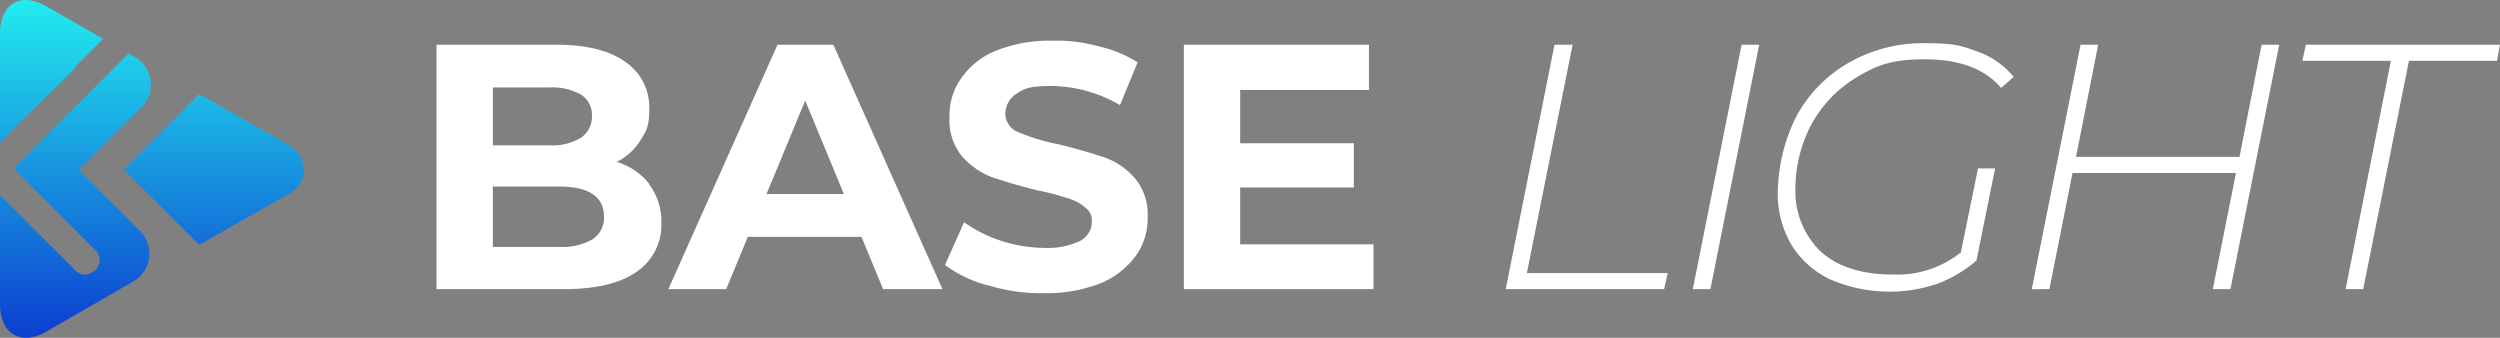
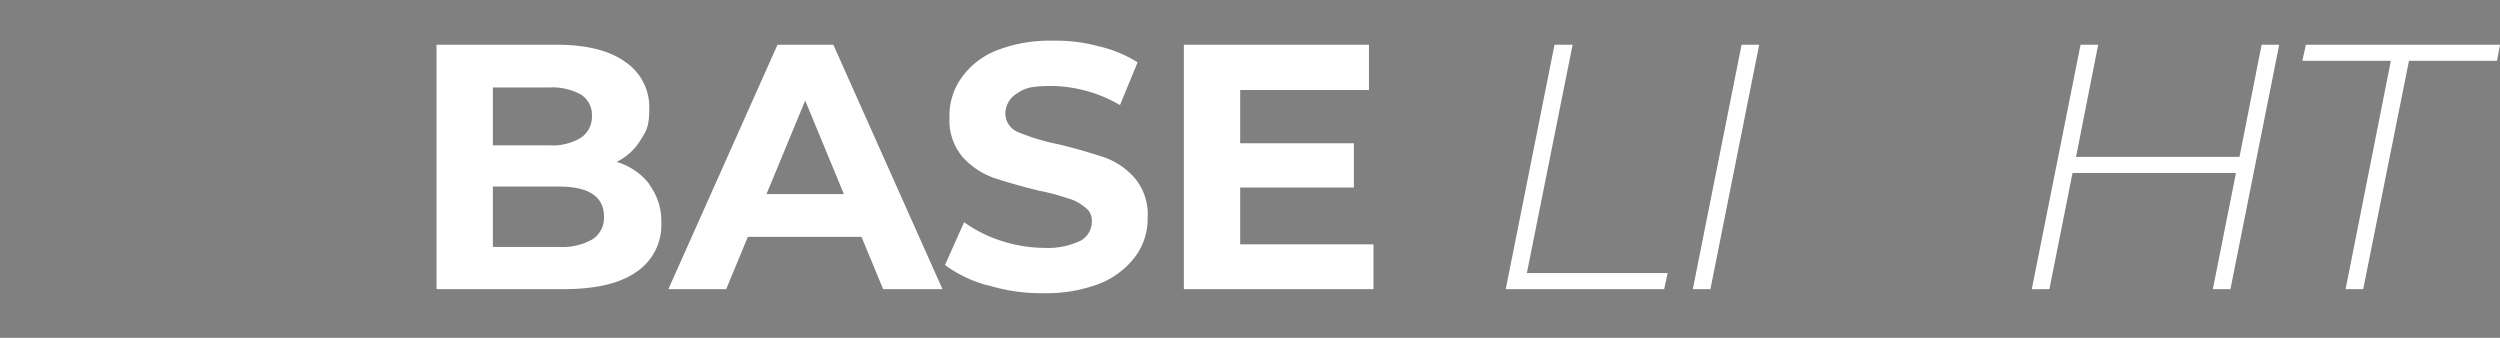
<svg xmlns="http://www.w3.org/2000/svg" width="380.058" height="51.351" viewBox="0 0 380.058 51.351">
  <rect x="0" y="0" width="380.058" height="51.351" fill="#808080" stroke="none" />
  <defs>
    <linearGradient id="linear-gradient" x1="0.5" x2="0.5" y2="1" gradientUnits="objectBoundingBox">
      <stop offset="0" stop-color="#23f0f0" />
      <stop offset="1" stop-color="#0c3acf" />
    </linearGradient>
  </defs>
  <g id="LOGO_BASE_LIGHT__RVB" data-name="LOGO BASE LIGHT _RVB" transform="translate(0 -0.008)">
    <g id="Groupe_9179" data-name="Groupe 9179" transform="translate(66.363 6.195)">
      <path id="Tracé_2694" data-name="Tracé 2694" d="M119.14,30.155a9.257,9.257,0,0,1,1.835,5.811,8.565,8.565,0,0,1-3.823,7.493c-2.523,1.758-6.193,2.6-11.086,2.6H86.8V8.9H105c4.511,0,8.028.841,10.474,2.6a8.277,8.277,0,0,1,3.67,7.034c0,2.905-.459,3.44-1.3,4.817a8.716,8.716,0,0,1-3.67,3.364,9.793,9.793,0,0,1,4.97,3.364ZM95.363,15.4v8.792h8.563a8.291,8.291,0,0,0,4.817-1.147,3.825,3.825,0,0,0,1.682-3.288,3.656,3.656,0,0,0-1.682-3.288,8.987,8.987,0,0,0-4.817-1.07ZM110.5,38.488a3.888,3.888,0,0,0,1.758-3.44q0-4.587-6.881-4.587H95.363v9.175h10.016A9.239,9.239,0,0,0,110.5,38.488Z" transform="translate(-86.8 -8.288)" fill="#fff" />
      <path id="Tracé_2695" data-name="Tracé 2695" d="M162.259,38.106H144.98l-3.288,7.951H132.9L149.491,8.9h8.486l16.591,37.157h-9.022l-3.288-7.951Zm-2.676-6.5L153.7,17.387l-5.887,14.221Z" transform="translate(-97.654 -8.288)" fill="#fff" />
      <path id="Tracé_2696" data-name="Tracé 2696" d="M194.552,45.334A19.235,19.235,0,0,1,187.9,42.2l2.905-6.5a20.631,20.631,0,0,0,5.658,2.829,21.9,21.9,0,0,0,6.575,1.07,11.559,11.559,0,0,0,5.428-1.07,3.289,3.289,0,0,0,1.758-2.905,2.436,2.436,0,0,0-1.07-2.217,6.822,6.822,0,0,0-2.676-1.376,34.3,34.3,0,0,0-4.358-1.147c-2.829-.688-5.122-1.376-6.957-1.988a11.627,11.627,0,0,1-4.664-3.211,8.606,8.606,0,0,1-1.911-5.963,9.775,9.775,0,0,1,1.758-5.887,11.871,11.871,0,0,1,5.275-4.205A22.117,22.117,0,0,1,204.261,8.1a24.278,24.278,0,0,1,6.957.841,19.146,19.146,0,0,1,5.964,2.447l-2.676,6.5a21.148,21.148,0,0,0-10.321-2.905c-3.44,0-4.205.382-5.352,1.147a3.618,3.618,0,0,0-1.758,3.058,3.074,3.074,0,0,0,1.988,2.829,31.776,31.776,0,0,0,6.116,1.835c2.829.688,5.122,1.376,6.957,1.988a10.915,10.915,0,0,1,4.664,3.211,8.531,8.531,0,0,1,1.911,5.887,9.7,9.7,0,0,1-1.758,5.811,12.559,12.559,0,0,1-5.352,4.205,22.388,22.388,0,0,1-8.639,1.529,27.262,27.262,0,0,1-8.563-1.223Z" transform="translate(-110.604 -8.1)" fill="#fff" />
      <path id="Tracé_2697" data-name="Tracé 2697" d="M264.224,39.176v6.881H235.4V8.9h28.135v6.881H243.963v8.1h17.279v6.728H243.963v8.639h20.261Z" transform="translate(-121.788 -8.288)" fill="#fff" />
      <path id="Tracé_2698" data-name="Tracé 2698" d="M306.893,8.9h2.676l-6.957,34.711h21.407l-.535,2.447H299.4L306.816,8.9Z" transform="translate(-136.857 -8.288)" fill="#fff" />
      <path id="Tracé_2699" data-name="Tracé 2699" d="M344.016,8.9h2.676l-7.416,37.157H336.6Z" transform="translate(-145.615 -8.288)" fill="#fff" />
-       <path id="Tracé_2700" data-name="Tracé 2700" d="M383.929,9.9a12.474,12.474,0,0,1,5.428,3.823L387.446,15.4C385,12.5,381.1,11.047,375.9,11.047s-7.34.917-10.321,2.676a19.023,19.023,0,0,0-6.957,7.187,21.018,21.018,0,0,0-2.447,9.939,12.678,12.678,0,0,0,3.823,9.4c2.523,2.294,6.193,3.517,10.933,3.517a15.589,15.589,0,0,0,10.4-3.364l2.6-12.768h2.6L383.7,41.629a19.75,19.75,0,0,1-5.887,3.517,22.612,22.612,0,0,1-16.438-.688,13.826,13.826,0,0,1-5.887-5.352,15.268,15.268,0,0,1-1.988-8.028,26.634,26.634,0,0,1,2.752-11.239,20.753,20.753,0,0,1,7.875-8.181A22.71,22.71,0,0,1,376.054,8.6c4.511,0,5.581.459,7.875,1.3Z" transform="translate(-149.594 -8.218)" fill="#fff" />
      <path id="Tracé_2701" data-name="Tracé 2701" d="M441.616,8.9,434.2,46.057h-2.676L435.041,28.4H410.193l-3.517,17.661H404L411.416,8.9h2.676l-3.364,17.049h24.848L438.94,8.9Z" transform="translate(-161.484 -8.288)" fill="#fff" />
      <path id="Tracé_2702" data-name="Tracé 2702" d="M471.18,11.347H457.8l.535-2.447h29.512l-.459,2.447h-13.38l-6.957,34.711h-2.676l6.881-34.711Z" transform="translate(-174.152 -8.288)" fill="#fff" />
    </g>
-     <path id="Tracé_2703" data-name="Tracé 2703" d="M12,25.844l9.251-9.251a4.9,4.9,0,0,0-1.07-8.1l-.612-.382L14.679,13,8.334,19.345l-.765.765L2.141,25.538c.306.382.612.688.841.994l3.593,3.593,7.951,7.951c1.988,1.988-1.07,4.97-3.058,3.058L0,29.667V46.257c0,4.511,3.211,6.422,7.11,4.129L19.955,42.97a4.9,4.9,0,0,0,1.07-8.1L12,25.844Zm-.535-15.673,4.205-4.281L7.11,1C3.211-1.3,0,.537,0,5.124V21.715C2.905,18.81,5.811,15.9,8.792,13l2.752-2.752Zm32.646,12L30.276,14.3l-1.3,1.3-4.97,4.97-5.2,5.2,5.2,5.2,4.97,4.97,1.3,1.3,13.838-7.875a4.093,4.093,0,0,0,0-7.11Z" transform="translate(0 0)" fill="url(#linear-gradient)" />
  </g>
</svg>